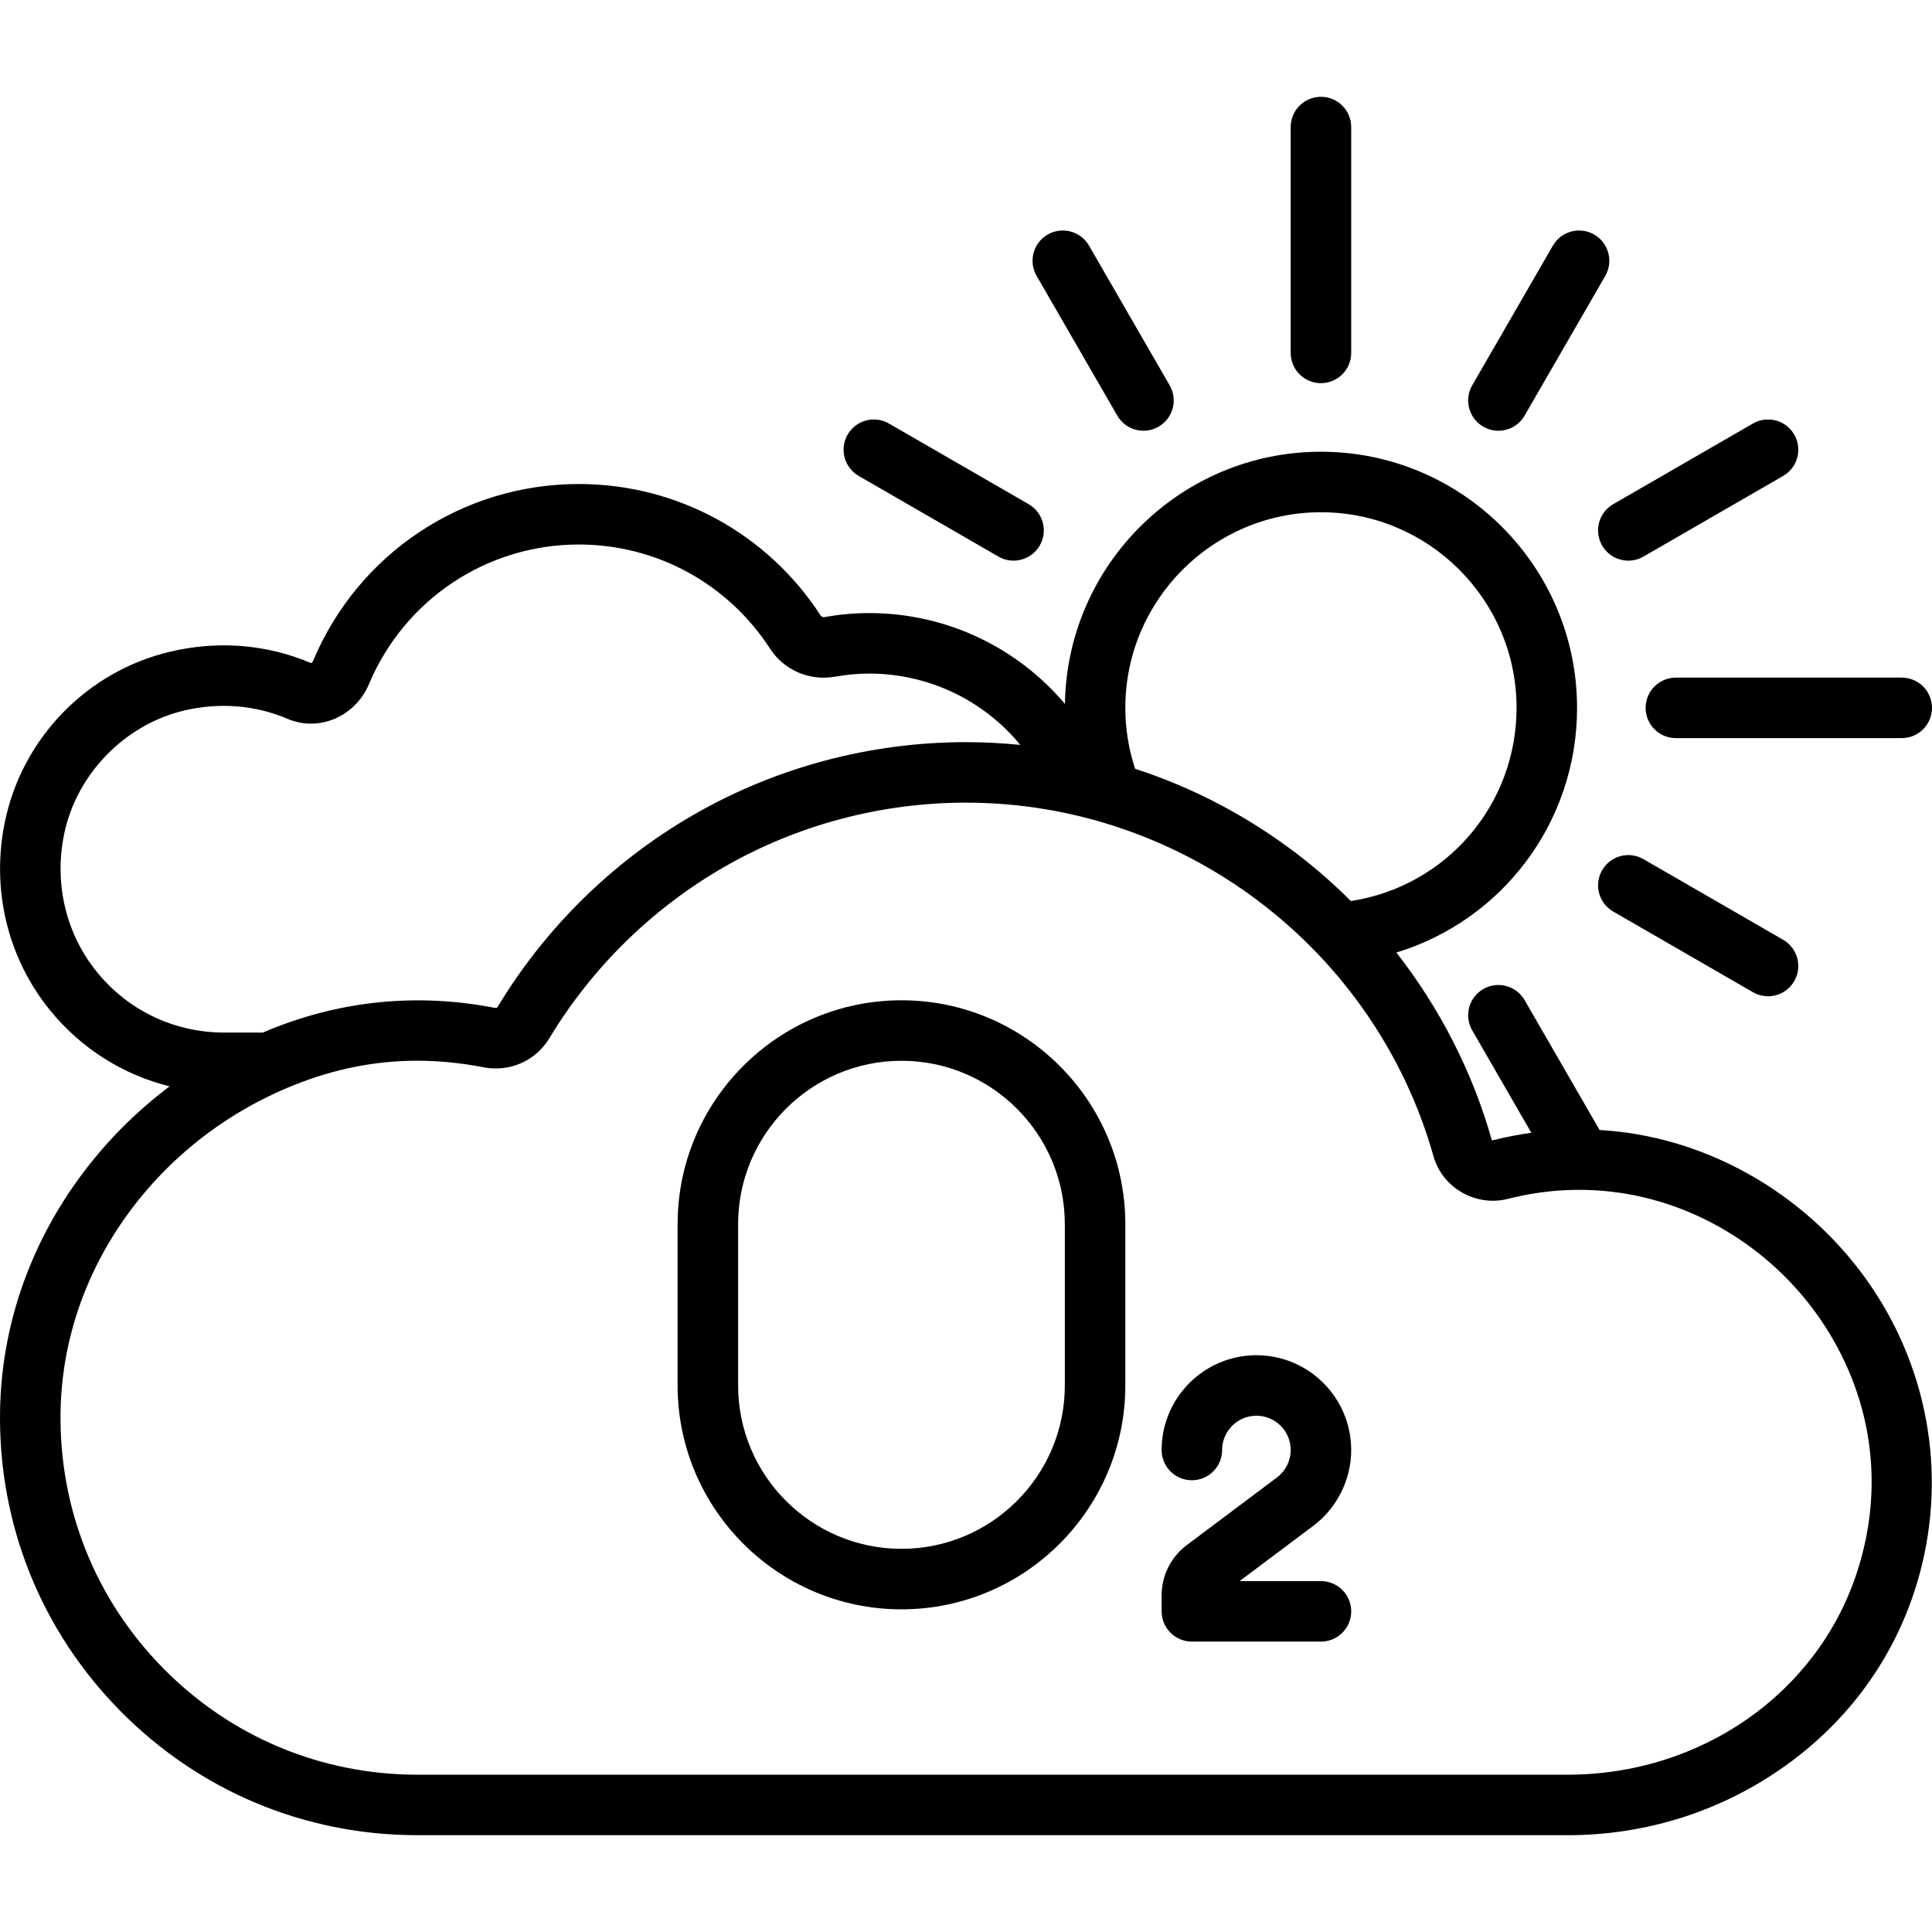
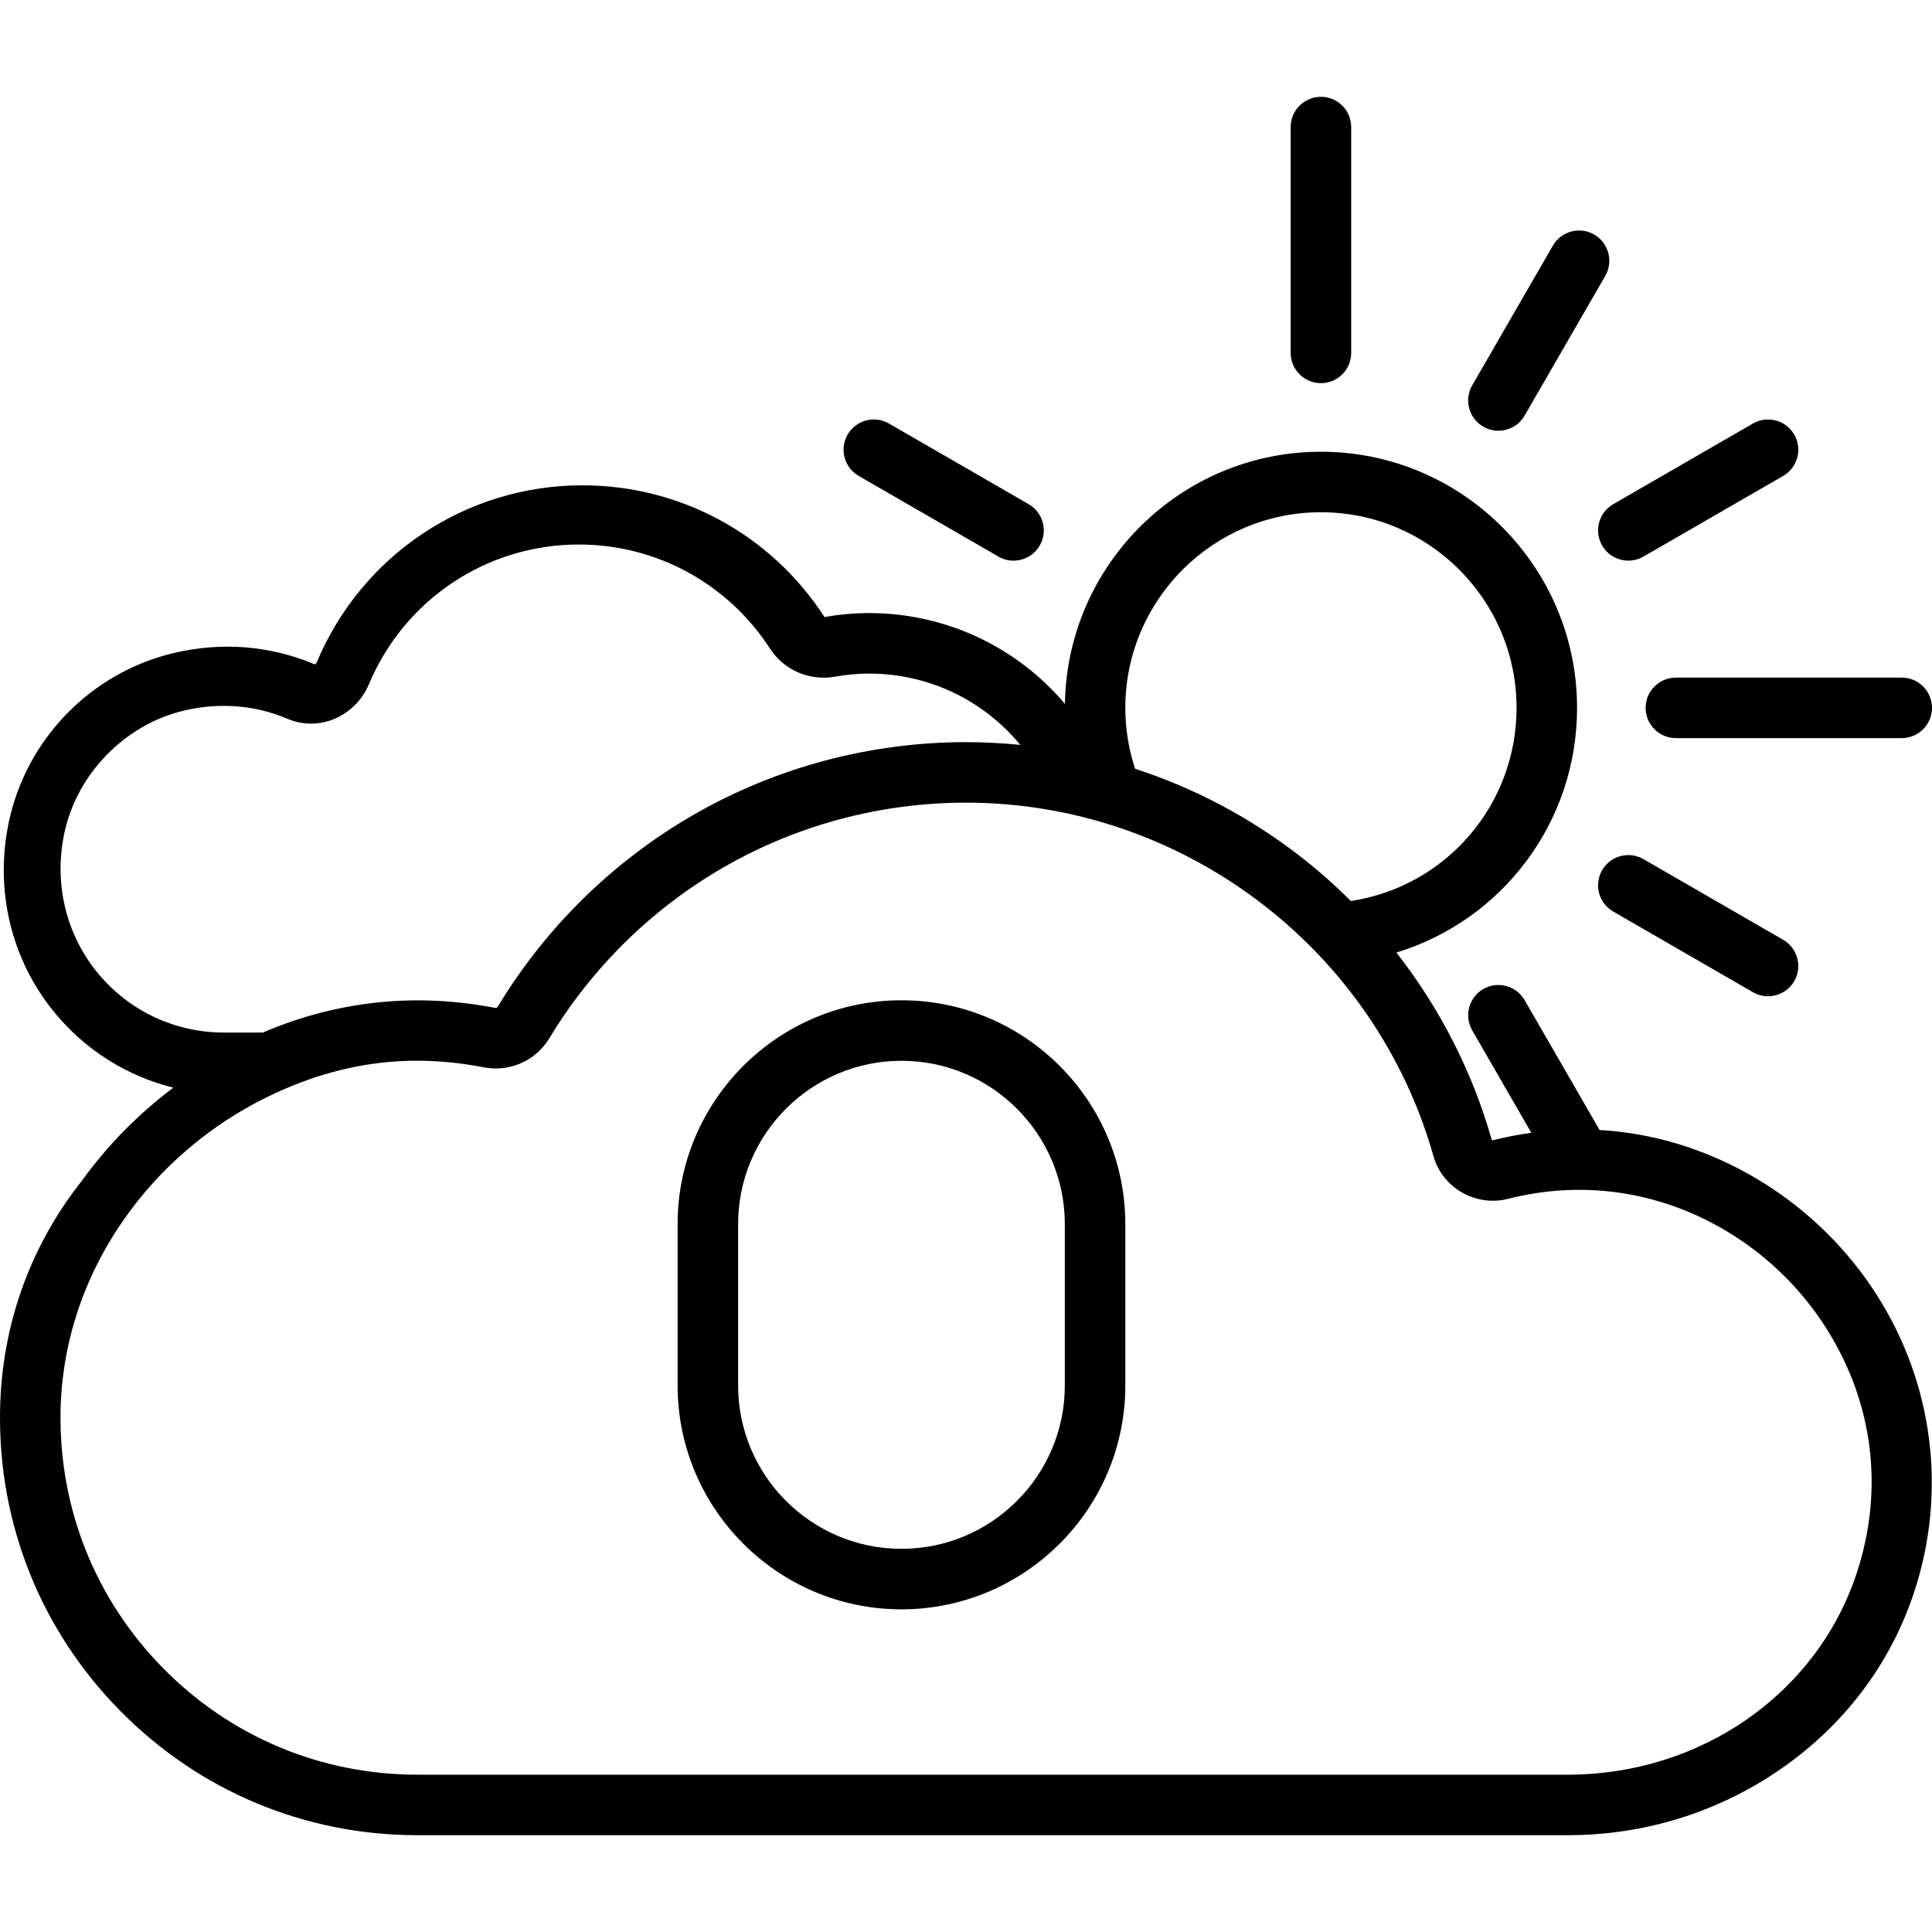
<svg xmlns="http://www.w3.org/2000/svg" fill="#000000" height="800px" width="800px" version="1.1" id="Layer_1" viewBox="0 0 512 512" xml:space="preserve">
  <g>
    <g>
-       <path d="M497.27,343.02c-15.311-23.92-40.946-40.052-68.575-43.156c-1.594-0.179-3.19-0.304-4.785-0.399l-19.874-34.422    c-2.214-3.835-7.117-5.149-10.951-2.934c-3.834,2.214-5.148,7.117-2.934,10.951l15.668,27.137    c-3.396,0.475-6.781,1.118-10.14,1.974c-0.198,0.051-0.337-0.066-0.353-0.095c-5.083-17.994-13.763-34.895-25.263-49.643    c28.032-8.554,47.875-34.473,47.875-64.842c0-37.426-30.448-67.875-67.875-67.875c-37.073,0-67.281,29.882-67.848,66.823    c-12.682-15.024-31.51-24.067-51.868-24.067c-3.928,0-7.91,0.358-11.833,1.066c-0.404,0.075-0.837-0.12-0.984-0.346    c-14.168-21.868-38.148-34.924-64.143-34.924c-30.818,0-58.454,18.392-70.405,46.857c-0.152,0.361-0.421,0.545-0.552,0.598    c-11.725-4.984-24.646-6.024-37.374-3.011c-21.969,5.202-39.138,22.858-43.74,44.982c-3.722,17.892,0.639,36.14,11.965,50.064    c8.225,10.113,19.333,17.073,31.664,20.138c-9.248,6.96-17.436,15.26-24.256,24.706C7.504,330.858,0.355,352.074,0.014,373.956    c-0.466,29.897,10.82,58.085,31.778,79.373c20.963,21.292,48.962,33.018,78.838,33.018h304.823    c20.274,0,39.737-6.023,56.287-17.418c16.91-11.643,29.18-27.843,35.481-46.847C516.038,395.492,512.41,366.674,497.27,343.02z     M350.063,135.749c28.585,0,51.841,23.256,51.841,51.841c0,25.77-18.706,47.348-43.91,51.191    c-4.364-4.352-8.998-8.441-13.898-12.207c-13.225-10.164-27.813-17.813-43.282-22.841c-1.717-5.214-2.593-10.63-2.593-16.143    C298.221,159.005,321.477,135.749,350.063,135.749z M25.72,257.64c-8.268-10.165-11.441-23.535-8.706-36.682    c3.289-15.811,16.043-28.93,31.737-32.646c9.396-2.225,18.892-1.469,27.46,2.187c3.91,1.667,8.257,1.694,12.244,0.08    c4.157-1.686,7.551-5.056,9.31-9.249c9.446-22.494,31.278-37.029,55.622-37.029c20.538,0,39.487,10.321,50.687,27.607    c3.708,5.725,10.495,8.629,17.284,7.409c2.986-0.538,6.011-0.811,8.989-0.811c15.78,0,30.356,7.115,40.044,18.898    c-4.753-0.464-9.549-0.727-14.39-0.727c-25.41,0-50.411,6.677-72.298,19.309c-21.225,12.251-39.139,29.821-51.802,50.813    c-0.059,0.097-0.239,0.394-0.732,0.298c-20.276-3.923-40.216-2.039-59.267,5.601c-0.749,0.3-1.487,0.624-2.228,0.938h-10.35v0.001    C46.236,273.637,33.988,267.806,25.72,257.64z M492.002,417.035c-10.566,31.867-41.329,53.278-76.549,53.278H110.63    c-25.547,0-49.487-10.026-67.412-28.233c-17.921-18.202-27.571-42.307-27.172-67.875c0.29-18.581,6.39-36.637,17.64-52.219    c11.098-15.37,26.377-27.267,44.183-34.409c10.781-4.323,21.588-6.472,32.695-6.472c5.76,0,11.602,0.578,17.558,1.731    c6.985,1.352,13.851-1.694,17.507-7.758c11.267-18.676,27.203-34.308,46.087-45.208C211.17,218.644,233.399,212.71,256,212.71    c57.362,0,108.31,38.541,123.897,93.724c2.369,8.389,11.227,13.441,19.745,11.274c8.982-2.292,18.155-2.934,27.264-1.911    c22.873,2.57,44.13,15.977,56.861,35.867C496.472,371.515,499.398,394.731,492.002,417.035z" />
+       <path d="M497.27,343.02c-15.311-23.92-40.946-40.052-68.575-43.156c-1.594-0.179-3.19-0.304-4.785-0.399l-19.874-34.422    c-2.214-3.835-7.117-5.149-10.951-2.934c-3.834,2.214-5.148,7.117-2.934,10.951l15.668,27.137    c-3.396,0.475-6.781,1.118-10.14,1.974c-0.198,0.051-0.337-0.066-0.353-0.095c-5.083-17.994-13.763-34.895-25.263-49.643    c28.032-8.554,47.875-34.473,47.875-64.842c0-37.426-30.448-67.875-67.875-67.875c-37.073,0-67.281,29.882-67.848,66.823    c-12.682-15.024-31.51-24.067-51.868-24.067c-3.928,0-7.91,0.358-11.833,1.066c-14.168-21.868-38.148-34.924-64.143-34.924c-30.818,0-58.454,18.392-70.405,46.857c-0.152,0.361-0.421,0.545-0.552,0.598    c-11.725-4.984-24.646-6.024-37.374-3.011c-21.969,5.202-39.138,22.858-43.74,44.982c-3.722,17.892,0.639,36.14,11.965,50.064    c8.225,10.113,19.333,17.073,31.664,20.138c-9.248,6.96-17.436,15.26-24.256,24.706C7.504,330.858,0.355,352.074,0.014,373.956    c-0.466,29.897,10.82,58.085,31.778,79.373c20.963,21.292,48.962,33.018,78.838,33.018h304.823    c20.274,0,39.737-6.023,56.287-17.418c16.91-11.643,29.18-27.843,35.481-46.847C516.038,395.492,512.41,366.674,497.27,343.02z     M350.063,135.749c28.585,0,51.841,23.256,51.841,51.841c0,25.77-18.706,47.348-43.91,51.191    c-4.364-4.352-8.998-8.441-13.898-12.207c-13.225-10.164-27.813-17.813-43.282-22.841c-1.717-5.214-2.593-10.63-2.593-16.143    C298.221,159.005,321.477,135.749,350.063,135.749z M25.72,257.64c-8.268-10.165-11.441-23.535-8.706-36.682    c3.289-15.811,16.043-28.93,31.737-32.646c9.396-2.225,18.892-1.469,27.46,2.187c3.91,1.667,8.257,1.694,12.244,0.08    c4.157-1.686,7.551-5.056,9.31-9.249c9.446-22.494,31.278-37.029,55.622-37.029c20.538,0,39.487,10.321,50.687,27.607    c3.708,5.725,10.495,8.629,17.284,7.409c2.986-0.538,6.011-0.811,8.989-0.811c15.78,0,30.356,7.115,40.044,18.898    c-4.753-0.464-9.549-0.727-14.39-0.727c-25.41,0-50.411,6.677-72.298,19.309c-21.225,12.251-39.139,29.821-51.802,50.813    c-0.059,0.097-0.239,0.394-0.732,0.298c-20.276-3.923-40.216-2.039-59.267,5.601c-0.749,0.3-1.487,0.624-2.228,0.938h-10.35v0.001    C46.236,273.637,33.988,267.806,25.72,257.64z M492.002,417.035c-10.566,31.867-41.329,53.278-76.549,53.278H110.63    c-25.547,0-49.487-10.026-67.412-28.233c-17.921-18.202-27.571-42.307-27.172-67.875c0.29-18.581,6.39-36.637,17.64-52.219    c11.098-15.37,26.377-27.267,44.183-34.409c10.781-4.323,21.588-6.472,32.695-6.472c5.76,0,11.602,0.578,17.558,1.731    c6.985,1.352,13.851-1.694,17.507-7.758c11.267-18.676,27.203-34.308,46.087-45.208C211.17,218.644,233.399,212.71,256,212.71    c57.362,0,108.31,38.541,123.897,93.724c2.369,8.389,11.227,13.441,19.745,11.274c8.982-2.292,18.155-2.934,27.264-1.911    c22.873,2.57,44.13,15.977,56.861,35.867C496.472,371.515,499.398,394.731,492.002,417.035z" />
    </g>
  </g>
  <g>
    <g>
      <path d="M238.898,265.086c-32.711,0-59.324,26.612-59.324,59.324v42.756c0,32.711,26.612,59.324,59.324,59.324    s59.324-26.612,59.324-59.324v-42.756C298.221,291.698,271.609,265.086,238.898,265.086z M282.188,367.165    c0,23.871-19.42,43.29-43.29,43.29s-43.29-19.421-43.29-43.29v-42.756c0-23.871,19.42-43.29,43.29-43.29s43.29,19.42,43.29,43.29    V367.165z" />
    </g>
  </g>
  <g>
    <g>
-       <path d="M350.063,419.006h-21.556l19.526-14.644c6.291-4.718,10.048-12.231,10.048-20.095c0-13.851-11.268-25.119-25.119-25.119    c-13.851,0-25.119,11.268-25.119,25.119c0,4.427,3.589,8.017,8.017,8.017s8.017-3.589,8.017-8.017c0-5.01,4.076-9.086,9.086-9.086    c5.01,0,9.086,4.076,9.086,9.086c0,2.844-1.359,5.561-3.634,7.268l-23.942,17.957c-4.15,3.113-6.628,8.067-6.628,13.254v4.276    c0,4.427,3.589,8.017,8.017,8.017h34.205c4.427,0,8.017-3.589,8.017-8.017S354.49,419.006,350.063,419.006z" />
-     </g>
+       </g>
  </g>
  <g>
    <g>
      <path d="M350.063,25.653c-4.427,0-8.017,3.589-8.017,8.017v59.858c0,4.427,3.589,8.017,8.017,8.017s8.017-3.589,8.017-8.017V33.67    C358.079,29.243,354.49,25.653,350.063,25.653z" />
    </g>
  </g>
  <g>
    <g>
      <path d="M503.983,179.574h-59.858c-4.427,0-8.017,3.589-8.017,8.017s3.589,8.017,8.017,8.017h59.858    c4.427,0,8.017-3.589,8.017-8.017S508.411,179.574,503.983,179.574z" />
    </g>
  </g>
  <g>
    <g>
      <path d="M422.48,62.16c-3.834-2.215-8.737-0.901-10.951,2.934l-21.378,37.028c-2.215,3.833-0.901,8.737,2.934,10.951    c1.262,0.729,2.641,1.075,4.001,1.075c2.771,0,5.465-1.438,6.95-4.009l21.378-37.028C427.628,69.277,426.314,64.374,422.48,62.16z    " />
    </g>
  </g>
  <g>
    <g>
-       <path d="M309.974,102.121l-21.378-37.028c-2.214-3.834-7.117-5.149-10.951-2.934c-3.834,2.214-5.148,7.117-2.934,10.951    l21.378,37.028c1.485,2.572,4.179,4.009,6.95,4.009c1.36,0,2.739-0.346,4.001-1.075    C310.874,110.858,312.187,105.955,309.974,102.121z" />
-     </g>
+       </g>
  </g>
  <g>
    <g>
      <path d="M472.559,249.058l-37.028-21.378c-3.834-2.215-8.737-0.901-10.951,2.934c-2.214,3.834-0.9,8.737,2.934,10.951    l37.028,21.378c1.262,0.729,2.641,1.075,4.001,1.075c2.771,0,5.465-1.438,6.95-4.009    C477.707,256.174,476.393,251.271,472.559,249.058z" />
    </g>
  </g>
  <g>
    <g>
      <path d="M272.611,133.617l-37.028-21.378c-3.835-2.215-8.737-0.9-10.951,2.934c-2.215,3.834-0.901,8.737,2.934,10.951    l37.028,21.378c1.262,0.729,2.641,1.075,4.001,1.075c2.771,0,5.465-1.438,6.95-4.009    C277.758,140.734,276.445,135.831,272.611,133.617z" />
    </g>
  </g>
  <g>
    <g>
      <path d="M475.493,115.173c-2.214-3.834-7.117-5.149-10.951-2.934l-37.028,21.378c-3.834,2.214-5.148,7.116-2.934,10.951    c1.485,2.572,4.179,4.009,6.95,4.009c1.36,0,2.739-0.346,4.001-1.075l37.028-21.378    C476.393,123.91,477.707,119.007,475.493,115.173z" />
    </g>
  </g>
</svg>